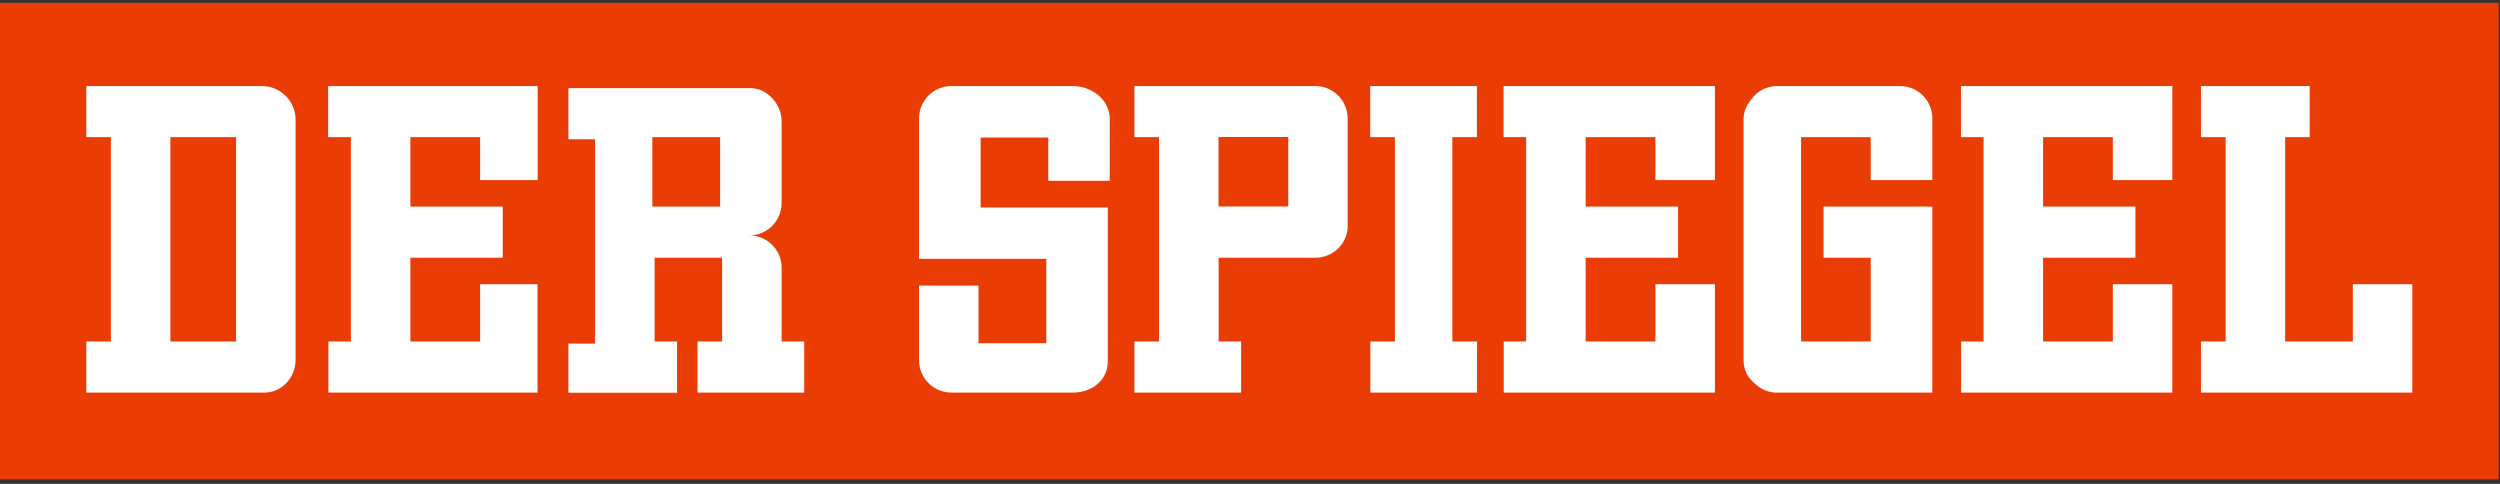
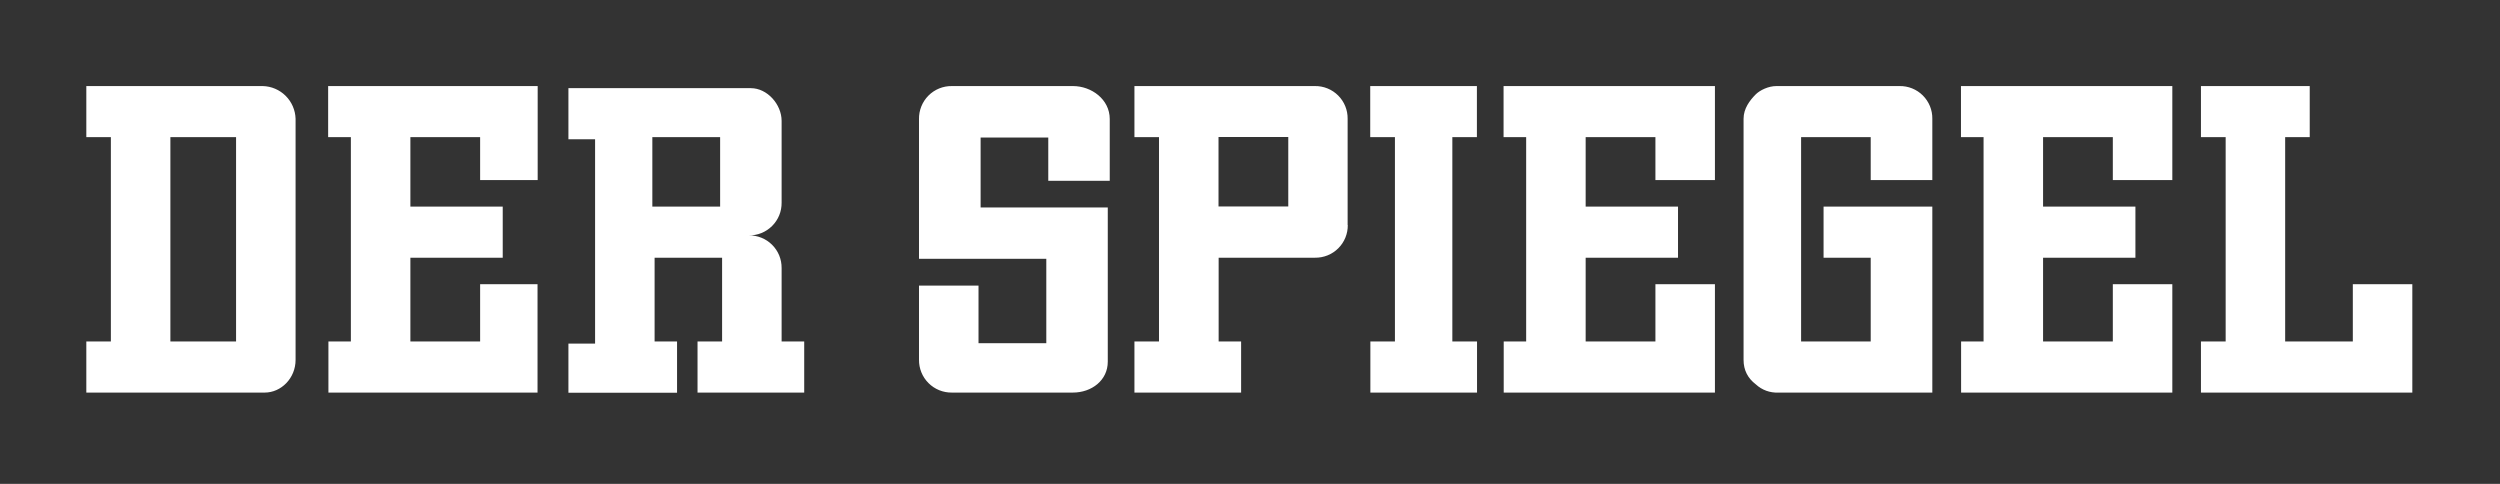
<svg xmlns="http://www.w3.org/2000/svg" width="155" height="30" viewBox="0 0 155 30" fill="none">
  <rect x="0" y="0" width="155" height="30" fill="#333333" stroke="none" />
  <g id="Group">
-     <path id="Vector" d="M0 0.175H154.916V29.718H0V0.175Z" fill="#EA3D05" />
-     <path id="Vector_2" d="M10.564 21.172V8.503H14.636V21.172H10.564ZM18.326 22.312V7.363C18.31 6.829 18.091 6.321 17.712 5.943C17.333 5.566 16.824 5.349 16.29 5.336H5.352V8.503H6.874V21.172H5.352V24.34H16.411C17.43 24.34 18.326 23.452 18.326 22.312ZM29.768 17.622V21.172H25.444V15.978H31.169V12.81H25.444V8.503H29.768V11.166H33.336V5.336H20.345V8.503H21.754V21.172H20.362V24.34H33.327V17.622H29.76H29.768ZM40.445 12.81V8.503H44.648V12.81H40.445ZM48.46 21.172V16.622C48.463 16.354 48.413 16.088 48.312 15.839C48.21 15.591 48.06 15.366 47.87 15.177C47.681 14.988 47.455 14.839 47.206 14.739C46.958 14.639 46.691 14.589 46.423 14.594C46.691 14.599 46.958 14.55 47.206 14.45C47.455 14.349 47.681 14.2 47.87 14.011C48.06 13.822 48.21 13.597 48.312 13.349C48.413 13.101 48.463 12.835 48.46 12.567V7.494C48.46 6.475 47.572 5.466 46.554 5.466H35.242V8.633H36.895V21.303H35.242V24.349H41.977V21.172H40.585V15.978H44.77V21.172H43.247V24.34H49.861V21.172H48.468H48.46ZM75.548 12.819V8.494H79.873V12.802H75.548V12.819ZM83.553 13.95V7.363C83.557 7.096 83.507 6.831 83.406 6.583C83.305 6.335 83.156 6.111 82.967 5.922C82.778 5.733 82.553 5.583 82.306 5.483C82.058 5.382 81.793 5.332 81.526 5.336H70.335V8.503H71.858V21.172H70.335V24.34H76.949V21.172H75.556V15.978H81.526C81.794 15.982 82.06 15.933 82.309 15.833C82.557 15.733 82.783 15.584 82.973 15.395C83.163 15.206 83.313 14.98 83.414 14.732C83.515 14.484 83.566 14.218 83.562 13.95H83.553ZM90.045 21.172V8.503H91.568V5.336H84.954V8.503H86.486V21.172H84.963V24.34H91.576V21.172H90.045ZM102.636 17.622V21.172H98.311V15.978H104.037V12.81H98.311V8.503H102.636V11.166H106.326V5.336H93.221V8.503H94.622V21.172H93.23V24.34H106.326V17.622H102.636ZM113.061 12.81V15.978H115.984V21.172H111.668V8.503H115.984V11.166H119.804V7.363C119.808 7.095 119.758 6.829 119.657 6.581C119.555 6.333 119.405 6.107 119.215 5.918C119.026 5.729 118.8 5.58 118.551 5.48C118.302 5.38 118.036 5.331 117.768 5.336H110.137C109.632 5.336 109.119 5.597 108.866 5.84C108.484 6.223 108.101 6.728 108.101 7.363V22.312C108.101 22.948 108.362 23.452 108.866 23.835C109.053 24.008 109.273 24.141 109.512 24.228C109.751 24.314 110.005 24.352 110.259 24.34H119.804V12.81H113.061ZM130.995 17.622V21.172H126.67V15.978H132.396V12.81H126.67V8.503H130.995V11.166H134.684V5.336H121.58V8.503H122.981V21.172H121.588V24.34H134.684V17.622H130.995ZM145.875 17.622V21.172H141.68V8.503H143.203V5.336H136.459V8.503H137.991V21.172H136.459V24.34H149.564V17.622H145.875ZM68.682 22.426V12.862H60.798V8.529H64.993V11.209H68.804V7.38C68.804 6.153 67.664 5.336 66.524 5.336H59.015C58.746 5.332 58.478 5.383 58.229 5.484C57.98 5.586 57.754 5.736 57.564 5.927C57.374 6.118 57.224 6.345 57.124 6.594C57.023 6.844 56.974 7.111 56.978 7.38V16.047H64.871V21.277H60.668V17.709H56.978V22.304C56.975 22.572 57.025 22.838 57.126 23.087C57.227 23.336 57.377 23.562 57.567 23.751C57.757 23.941 57.983 24.091 58.231 24.192C58.48 24.293 58.746 24.343 59.015 24.34H66.516C67.69 24.34 68.682 23.574 68.682 22.426Z" fill="white" />
+     <path id="Vector_2" d="M10.564 21.172V8.503H14.636V21.172H10.564ZM18.326 22.312V7.363C18.31 6.829 18.091 6.321 17.712 5.943C17.333 5.566 16.824 5.349 16.29 5.336H5.352V8.503H6.874V21.172H5.352V24.34H16.411C17.43 24.34 18.326 23.452 18.326 22.312ZM29.768 17.622V21.172H25.444V15.978H31.169V12.81H25.444V8.503H29.768V11.166H33.336V5.336H20.345V8.503H21.754V21.172H20.362V24.34H33.327V17.622H29.76H29.768ZM40.445 12.81V8.503H44.648V12.81H40.445ZM48.46 21.172V16.622C48.463 16.354 48.413 16.088 48.312 15.839C48.21 15.591 48.06 15.366 47.87 15.177C47.681 14.988 47.455 14.839 47.206 14.739C46.958 14.639 46.691 14.589 46.423 14.594C46.691 14.599 46.958 14.55 47.206 14.45C47.455 14.349 47.681 14.2 47.87 14.011C48.06 13.822 48.21 13.597 48.312 13.349C48.413 13.101 48.463 12.835 48.46 12.567V7.494C48.46 6.475 47.572 5.466 46.554 5.466H35.242V8.633H36.895V21.303H35.242V24.349H41.977V21.172H40.585V15.978H44.77V21.172H43.247V24.34H49.861V21.172H48.468H48.46ZM75.548 12.819V8.494H79.873V12.802H75.548V12.819ZM83.553 13.95V7.363C83.557 7.096 83.507 6.831 83.406 6.583C83.305 6.335 83.156 6.111 82.967 5.922C82.778 5.733 82.553 5.583 82.306 5.483C82.058 5.382 81.793 5.332 81.526 5.336H70.335V8.503H71.858V21.172H70.335V24.34H76.949V21.172H75.556V15.978H81.526C81.794 15.982 82.06 15.933 82.309 15.833C82.557 15.733 82.783 15.584 82.973 15.395C83.163 15.206 83.313 14.98 83.414 14.732C83.515 14.484 83.566 14.218 83.562 13.95H83.553ZM90.045 21.172V8.503H91.568V5.336H84.954V8.503H86.486V21.172H84.963V24.34H91.576V21.172H90.045ZM102.636 17.622V21.172H98.311V15.978H104.037V12.81H98.311V8.503H102.636V11.166H106.326V5.336H93.221V8.503H94.622V21.172H93.23V24.34H106.326V17.622H102.636ZM113.061 12.81V15.978H115.984V21.172H111.668V8.503H115.984V11.166H119.804V7.363C119.808 7.095 119.758 6.829 119.657 6.581C119.555 6.333 119.405 6.107 119.215 5.918C119.026 5.729 118.8 5.58 118.551 5.48C118.302 5.38 118.036 5.331 117.768 5.336H110.137C109.632 5.336 109.119 5.597 108.866 5.84C108.484 6.223 108.101 6.728 108.101 7.363V22.312C108.101 22.948 108.362 23.452 108.866 23.835C109.053 24.008 109.273 24.141 109.512 24.228C109.751 24.314 110.005 24.352 110.259 24.34H119.804V12.81H113.061ZM130.995 17.622V21.172H126.67V15.978H132.396V12.81H126.67V8.503H130.995V11.166H134.684V5.336H121.58V8.503H122.981V21.172H121.588V24.34H134.684V17.622ZM145.875 17.622V21.172H141.68V8.503H143.203V5.336H136.459V8.503H137.991V21.172H136.459V24.34H149.564V17.622H145.875ZM68.682 22.426V12.862H60.798V8.529H64.993V11.209H68.804V7.38C68.804 6.153 67.664 5.336 66.524 5.336H59.015C58.746 5.332 58.478 5.383 58.229 5.484C57.98 5.586 57.754 5.736 57.564 5.927C57.374 6.118 57.224 6.345 57.124 6.594C57.023 6.844 56.974 7.111 56.978 7.38V16.047H64.871V21.277H60.668V17.709H56.978V22.304C56.975 22.572 57.025 22.838 57.126 23.087C57.227 23.336 57.377 23.562 57.567 23.751C57.757 23.941 57.983 24.091 58.231 24.192C58.48 24.293 58.746 24.343 59.015 24.34H66.516C67.69 24.34 68.682 23.574 68.682 22.426Z" fill="white" />
  </g>
</svg>